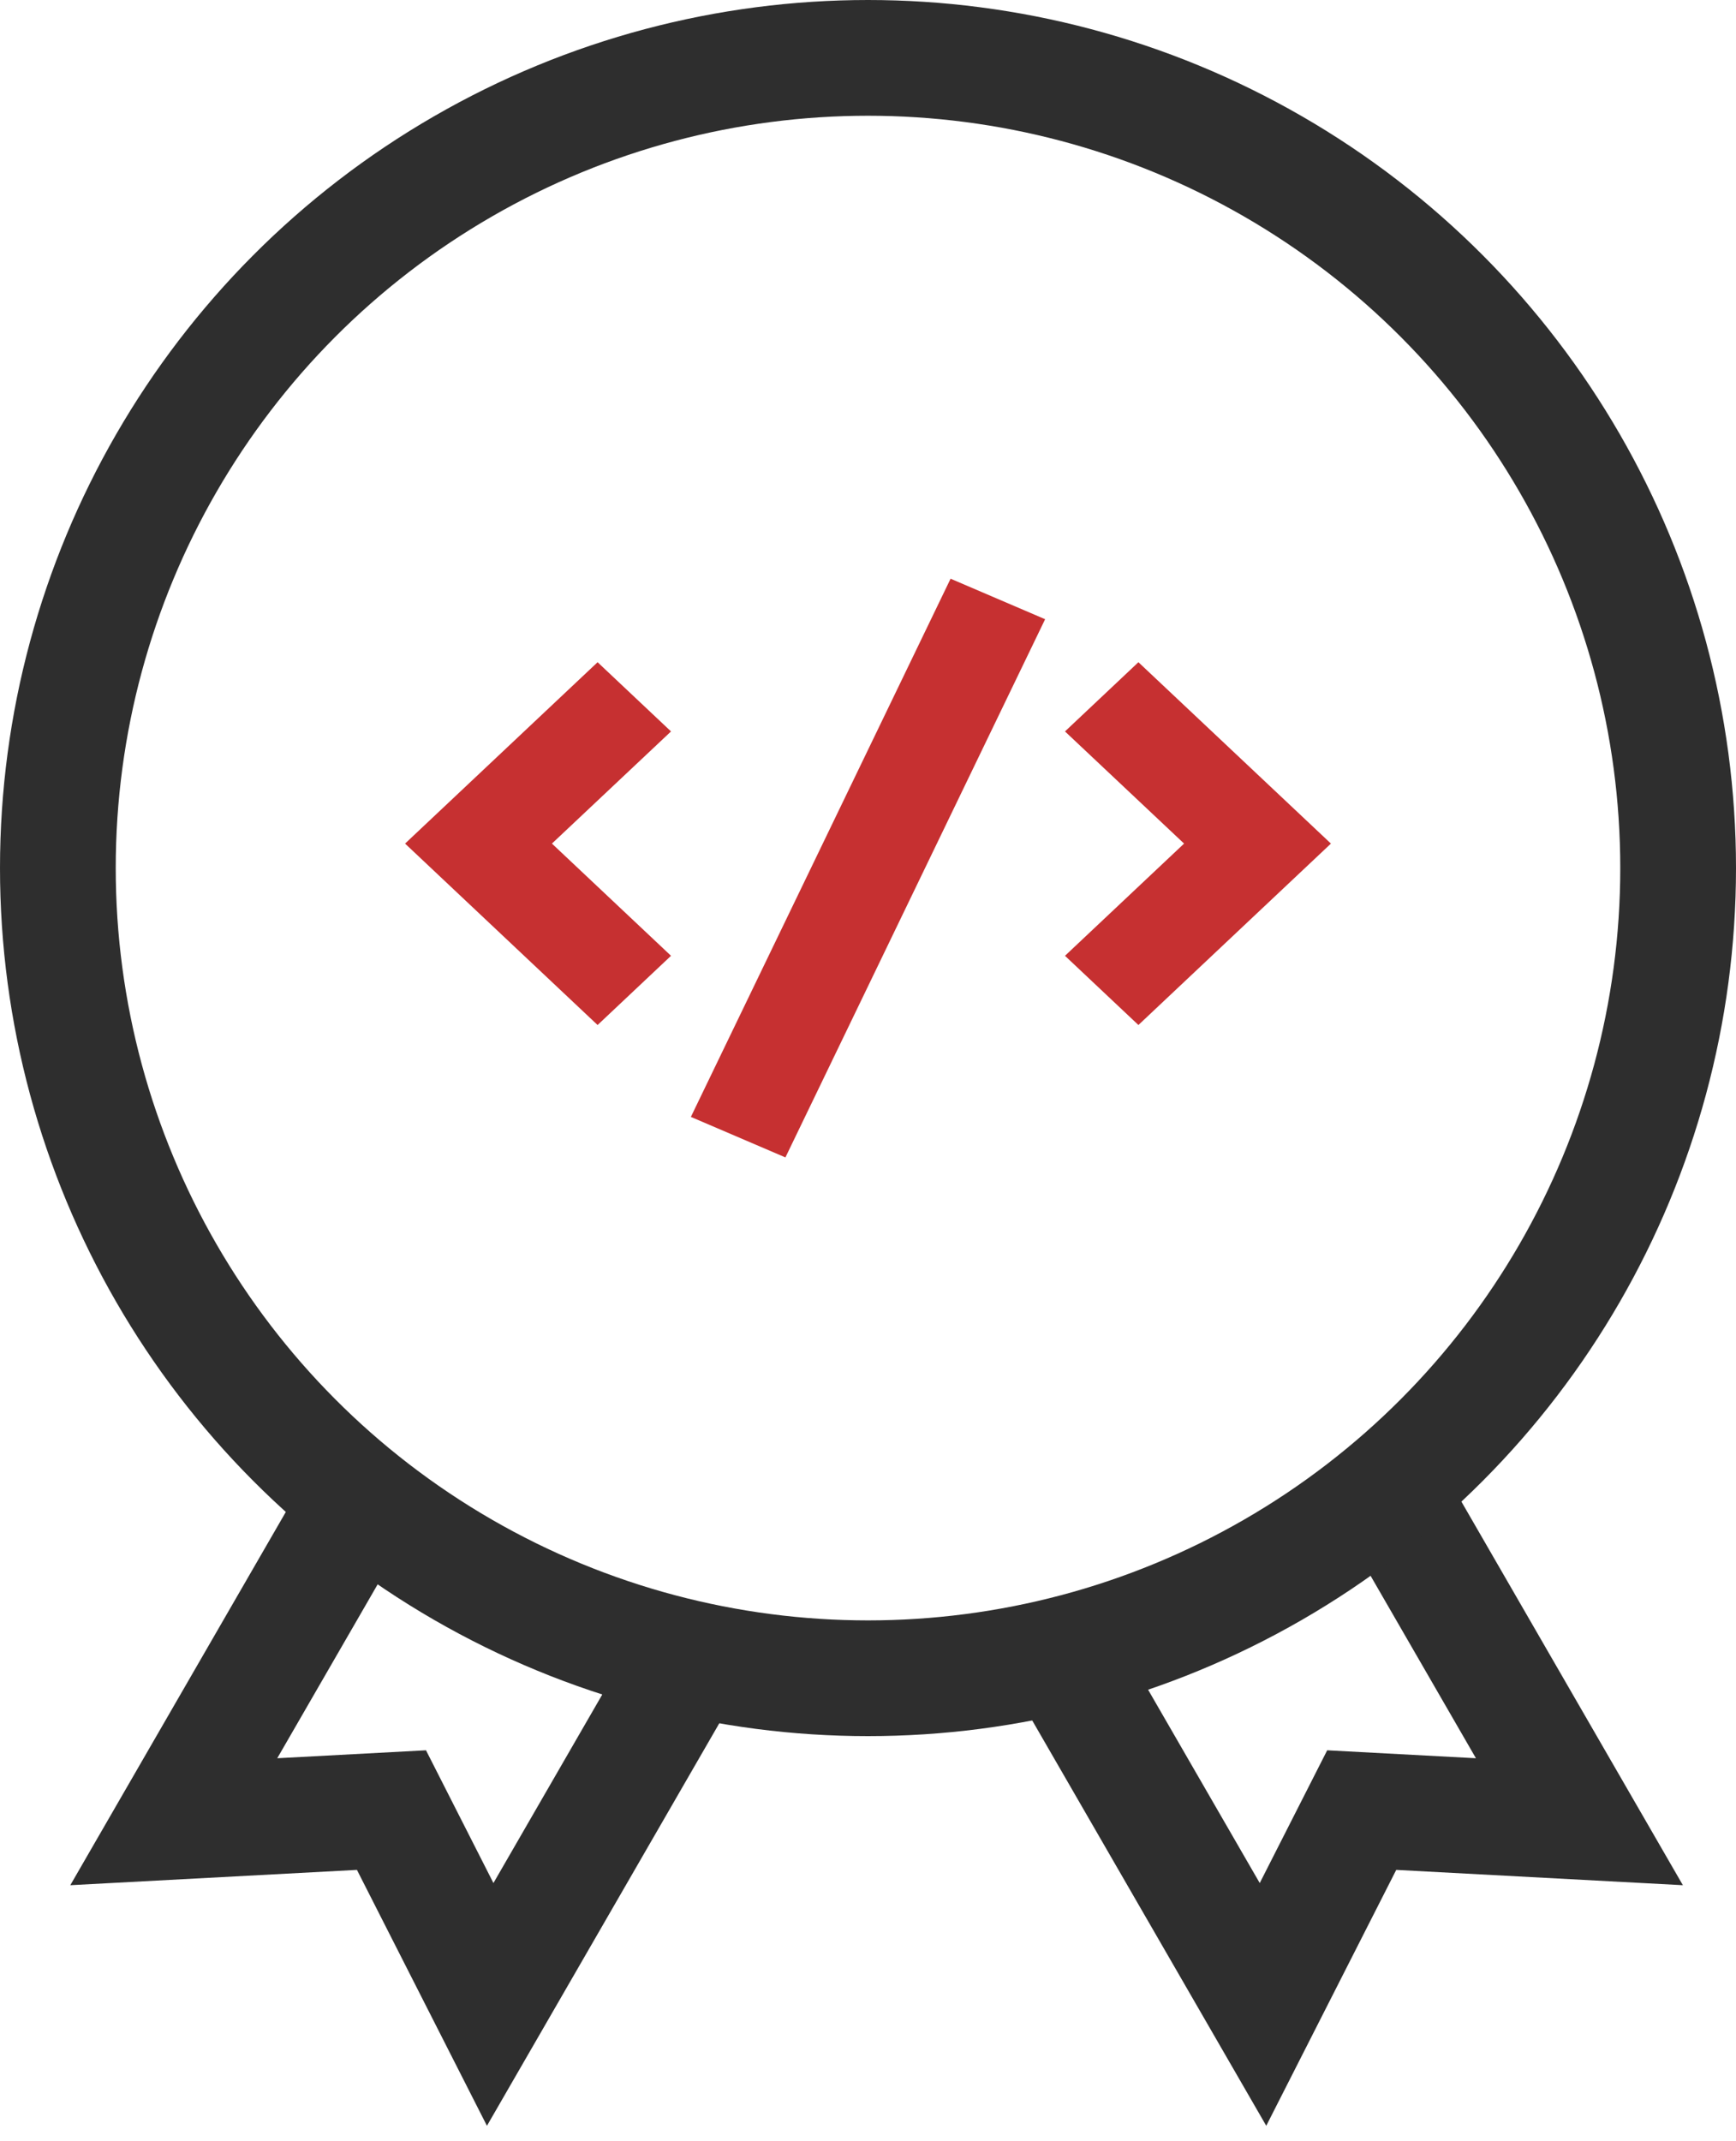
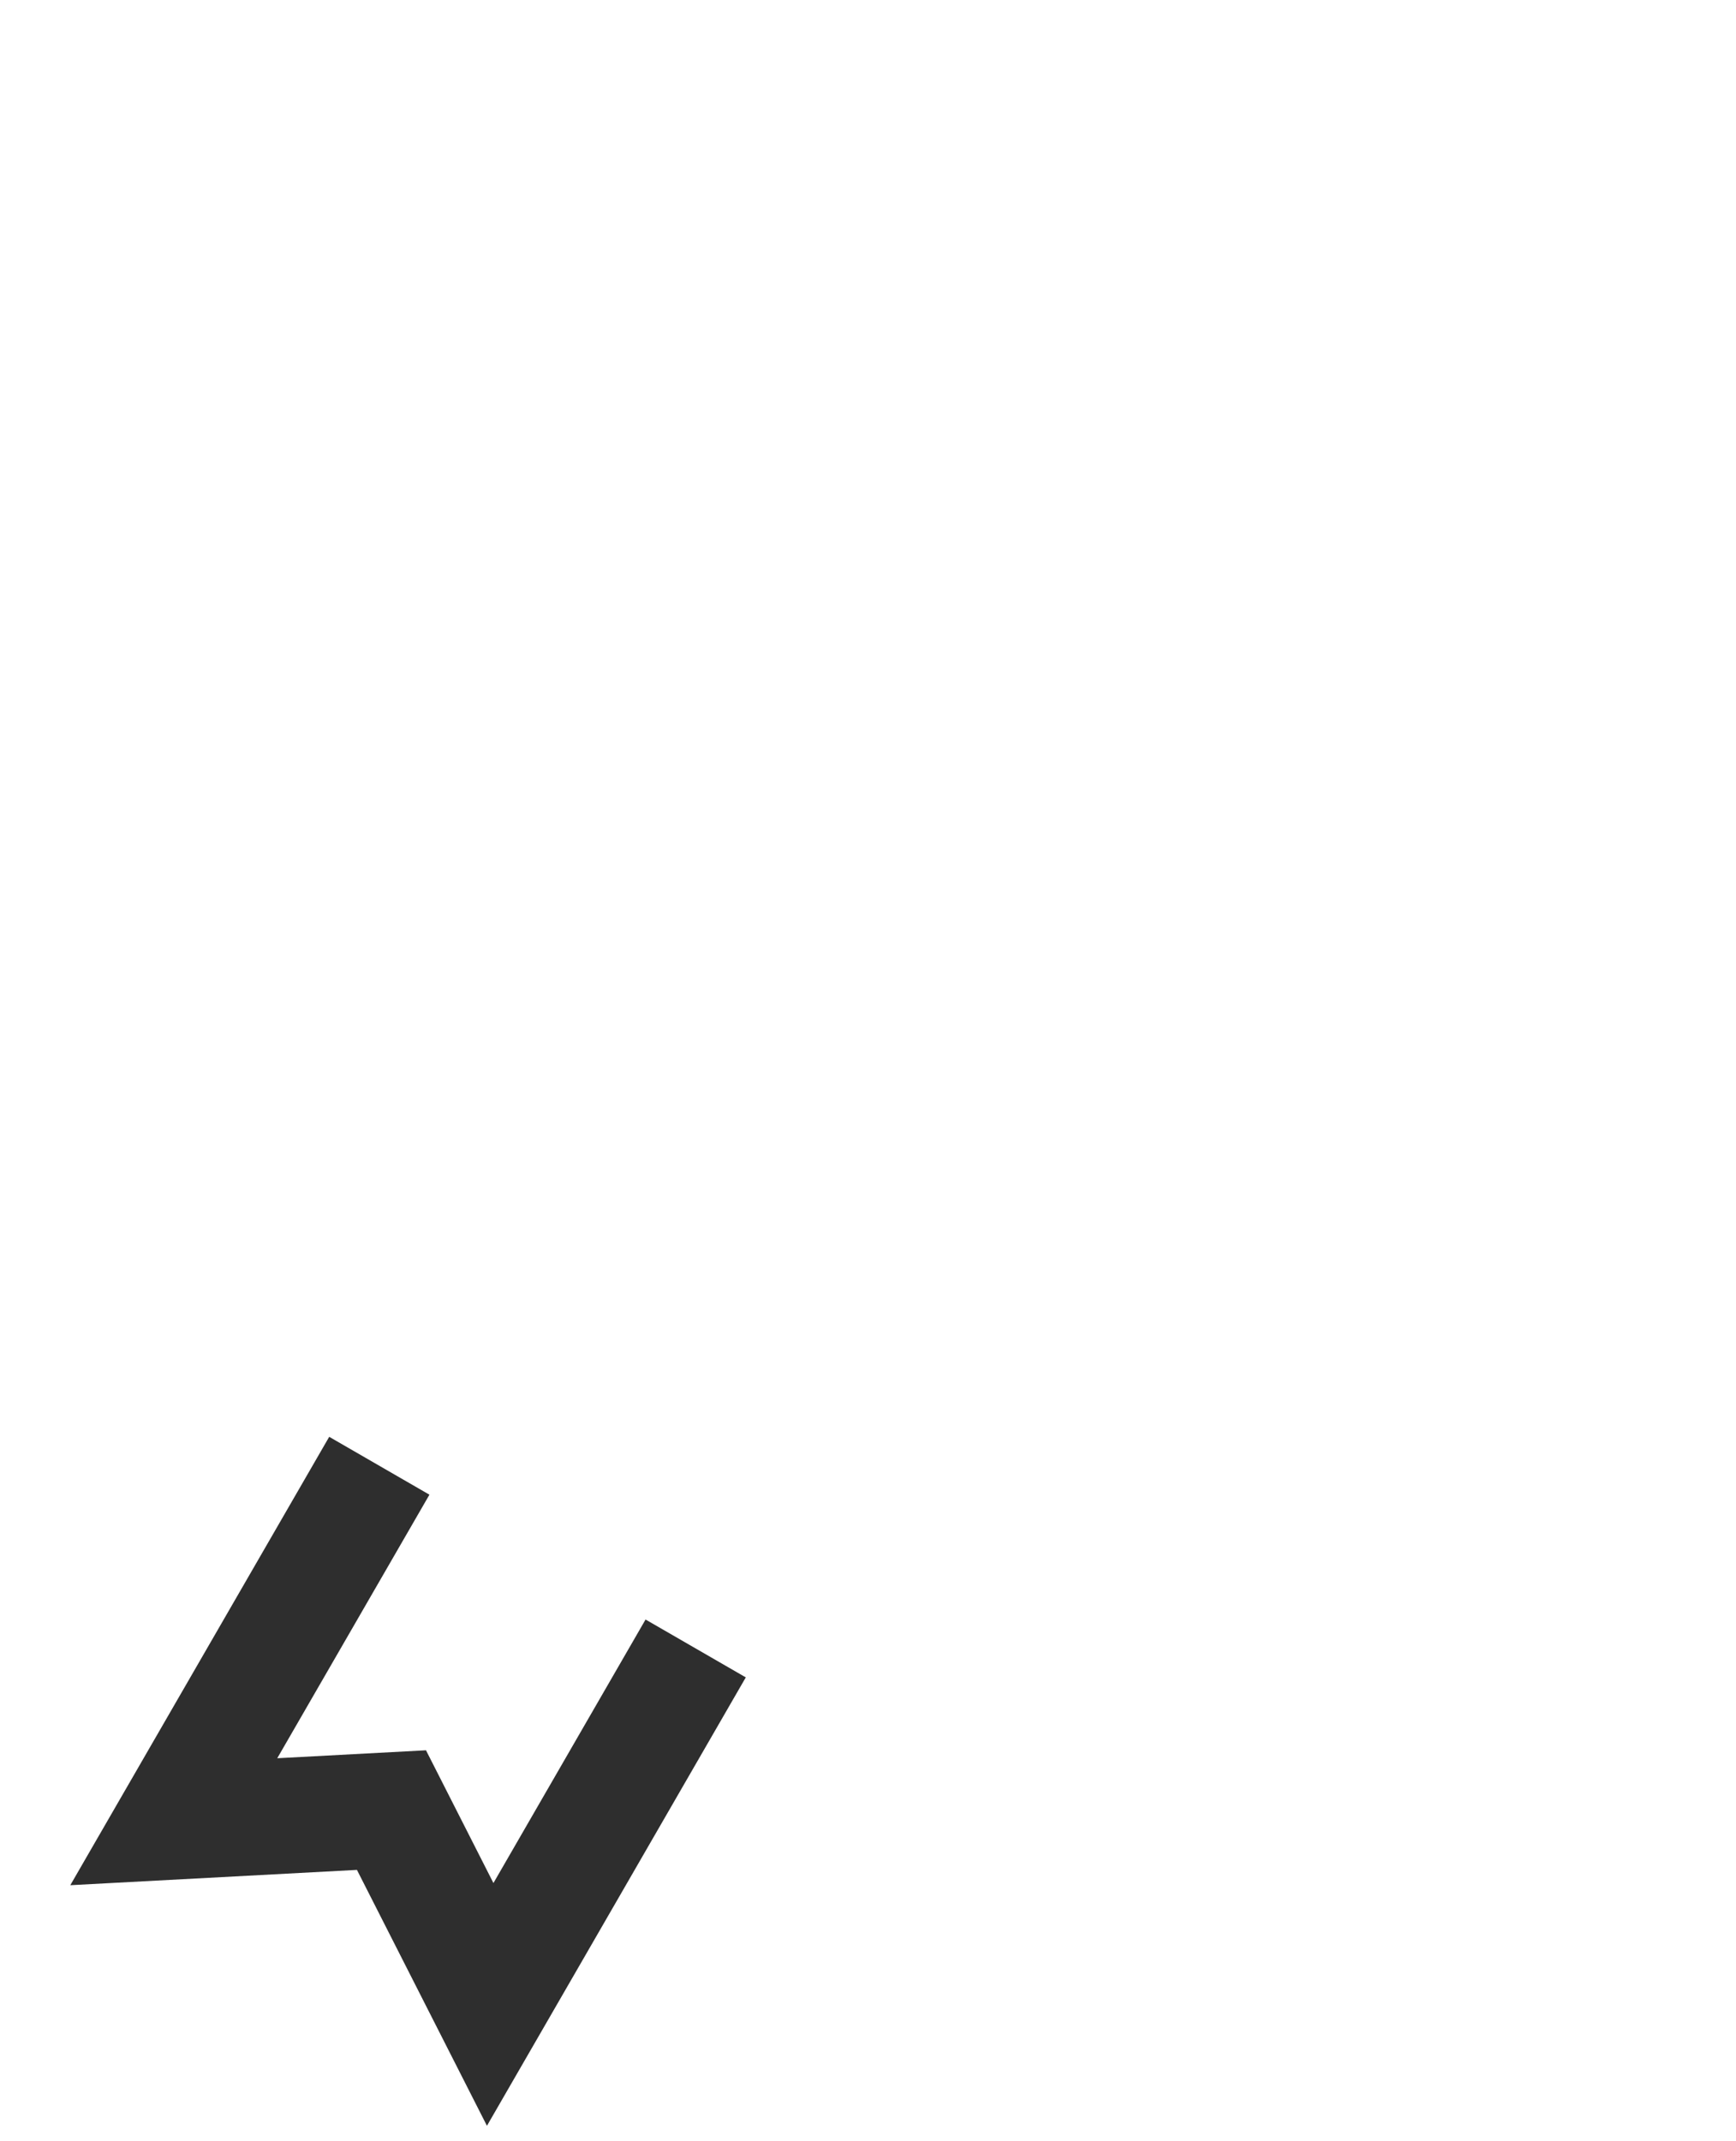
<svg xmlns="http://www.w3.org/2000/svg" width="30" height="37" viewBox="0 0 30 37" fill="none">
  <path d="M6.555 25.328L3.003 31.479L6.765 31.278L8.471 34.636L12.022 28.485" stroke="#2E2E2E" stroke-width="2" />
-   <path d="M23.742 25.328L27.294 31.479L23.532 31.278L21.826 34.636L18.274 28.485" stroke="#2E2E2E" stroke-width="2" />
-   <circle cx="15" cy="15" r="14" stroke="#2E2E2E" stroke-width="2" />
-   <path fill-rule="evenodd" clip-rule="evenodd" d="M18.061 10.7L13.573 20L11.939 19.3L16.427 10L18.061 10.7ZM9.538 14.577L11.596 12.639L10.327 11.443L7 14.577L10.327 17.712L11.596 16.516L9.538 14.577ZM19.673 11.443L23 14.577L19.673 17.712L18.404 16.516L20.462 14.577L18.404 12.639L19.673 11.443Z" fill="#C63031" />
</svg>